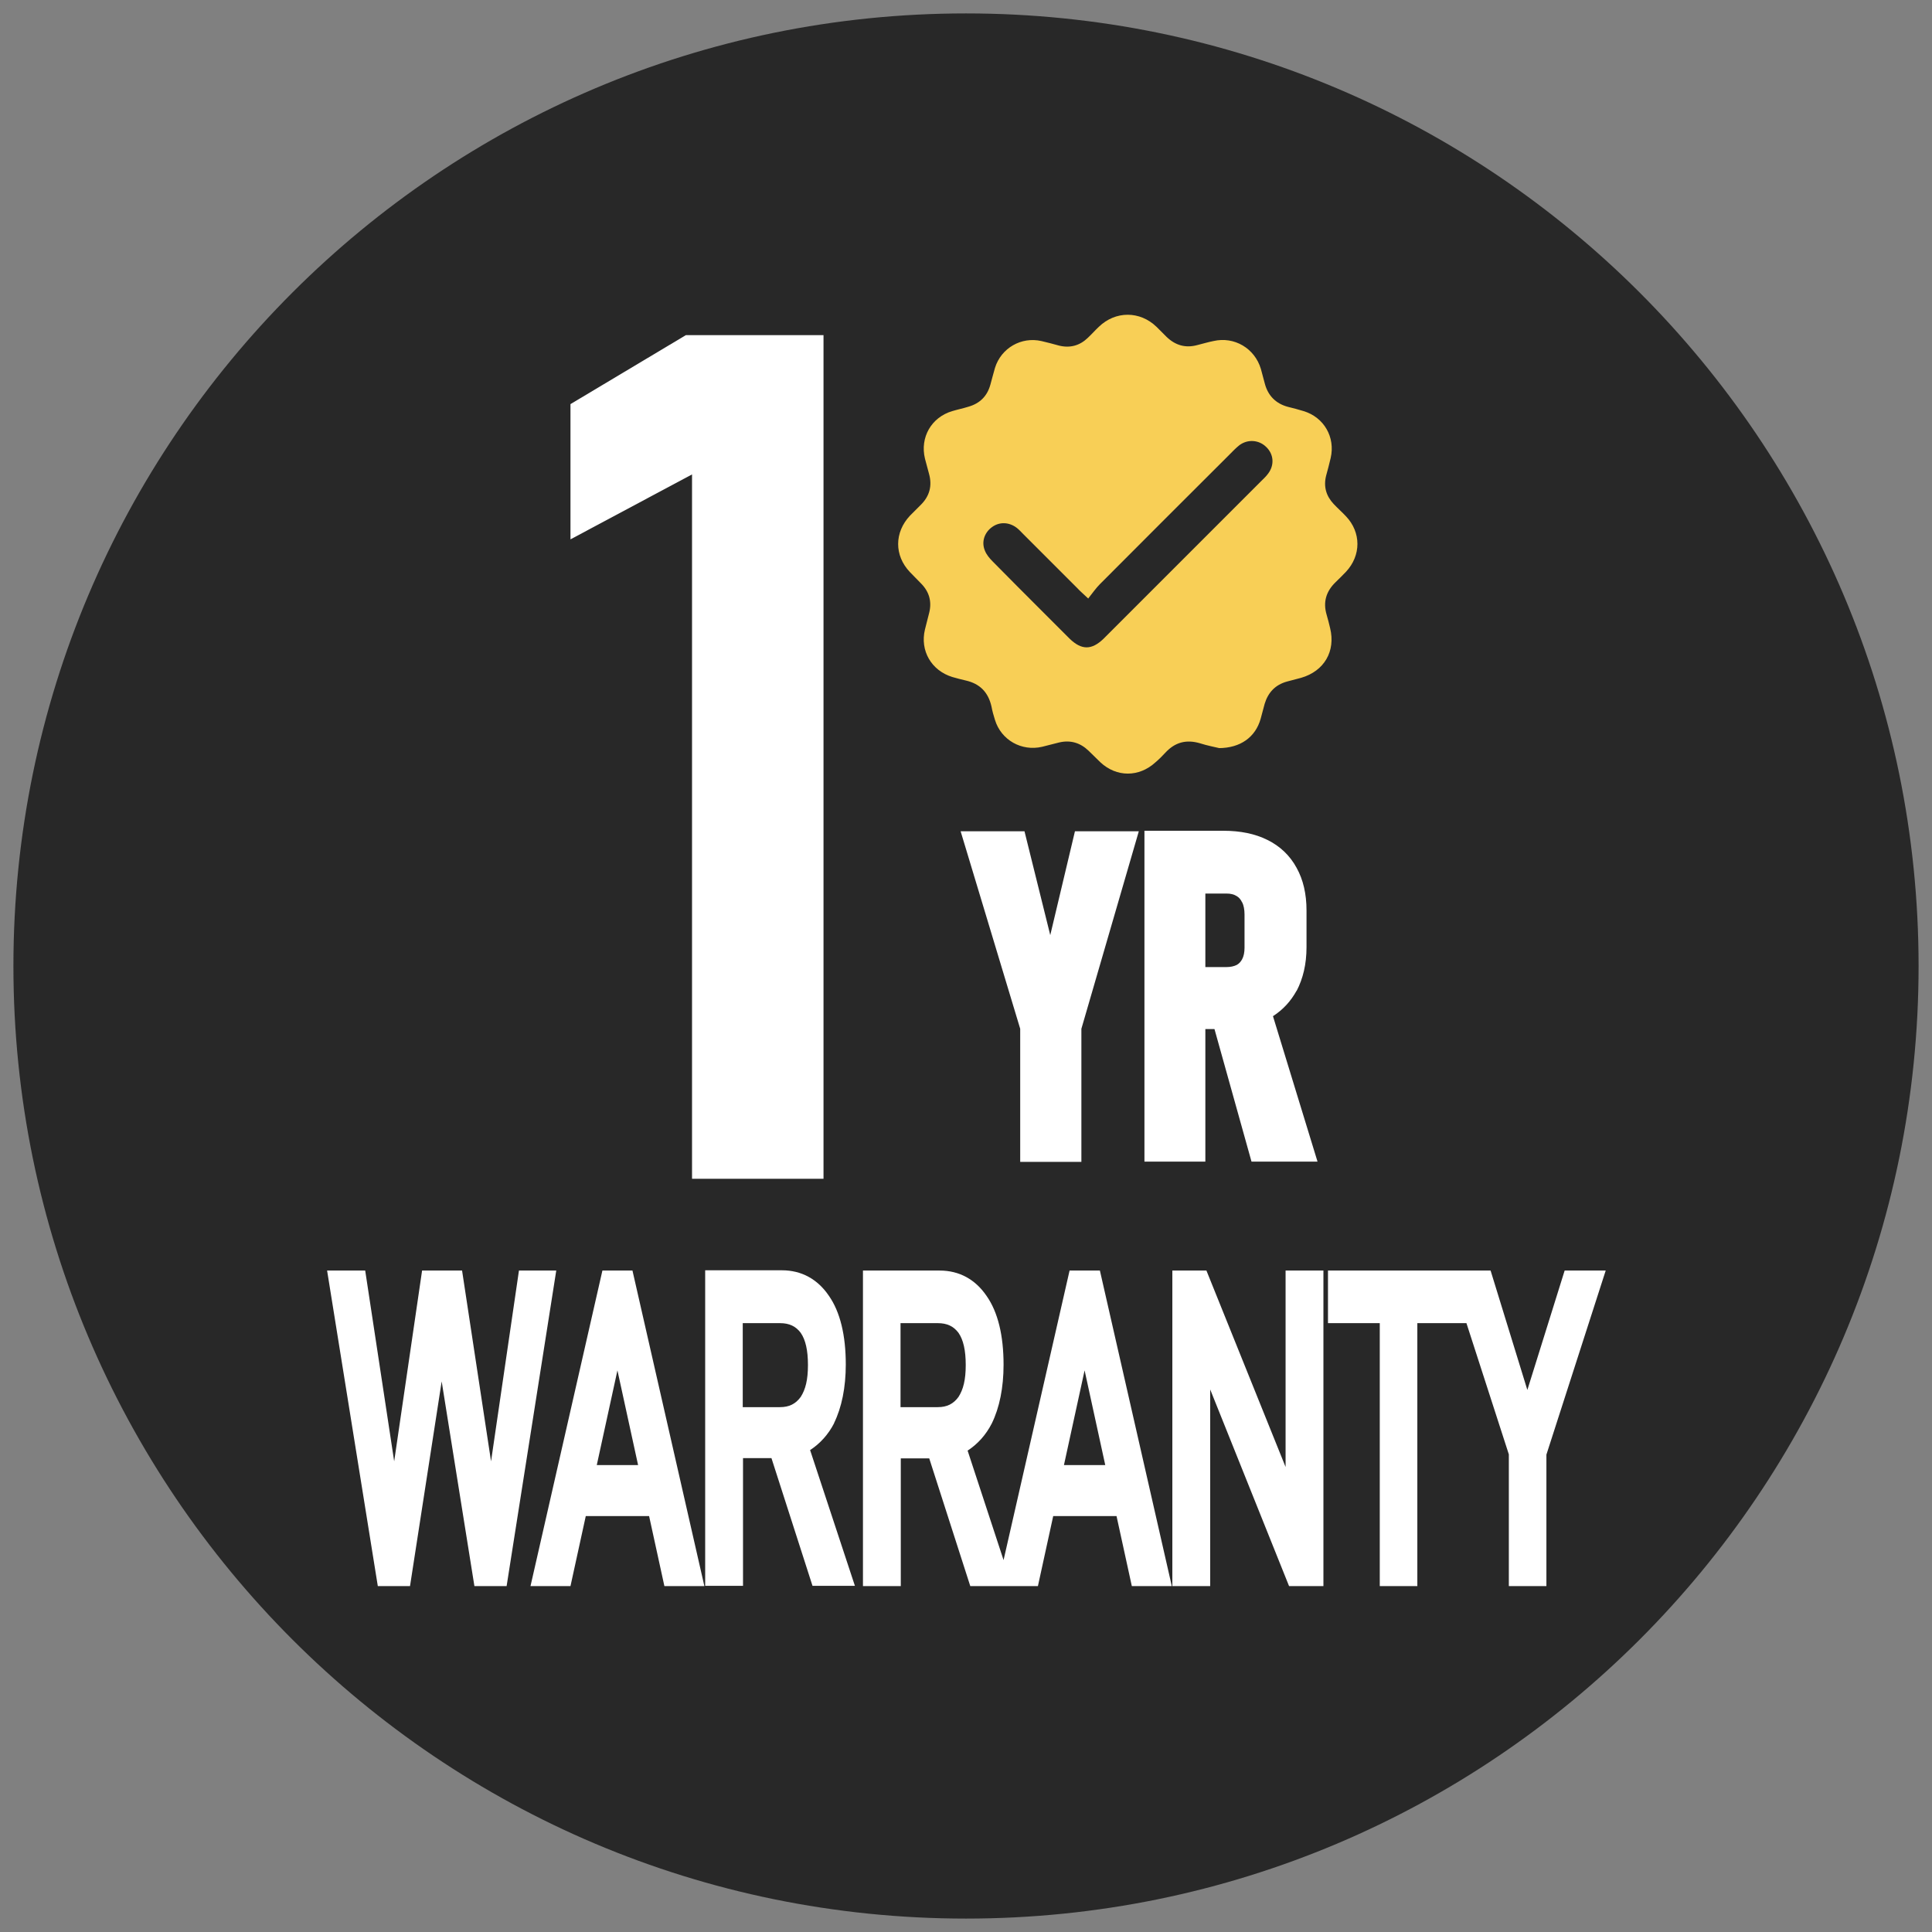
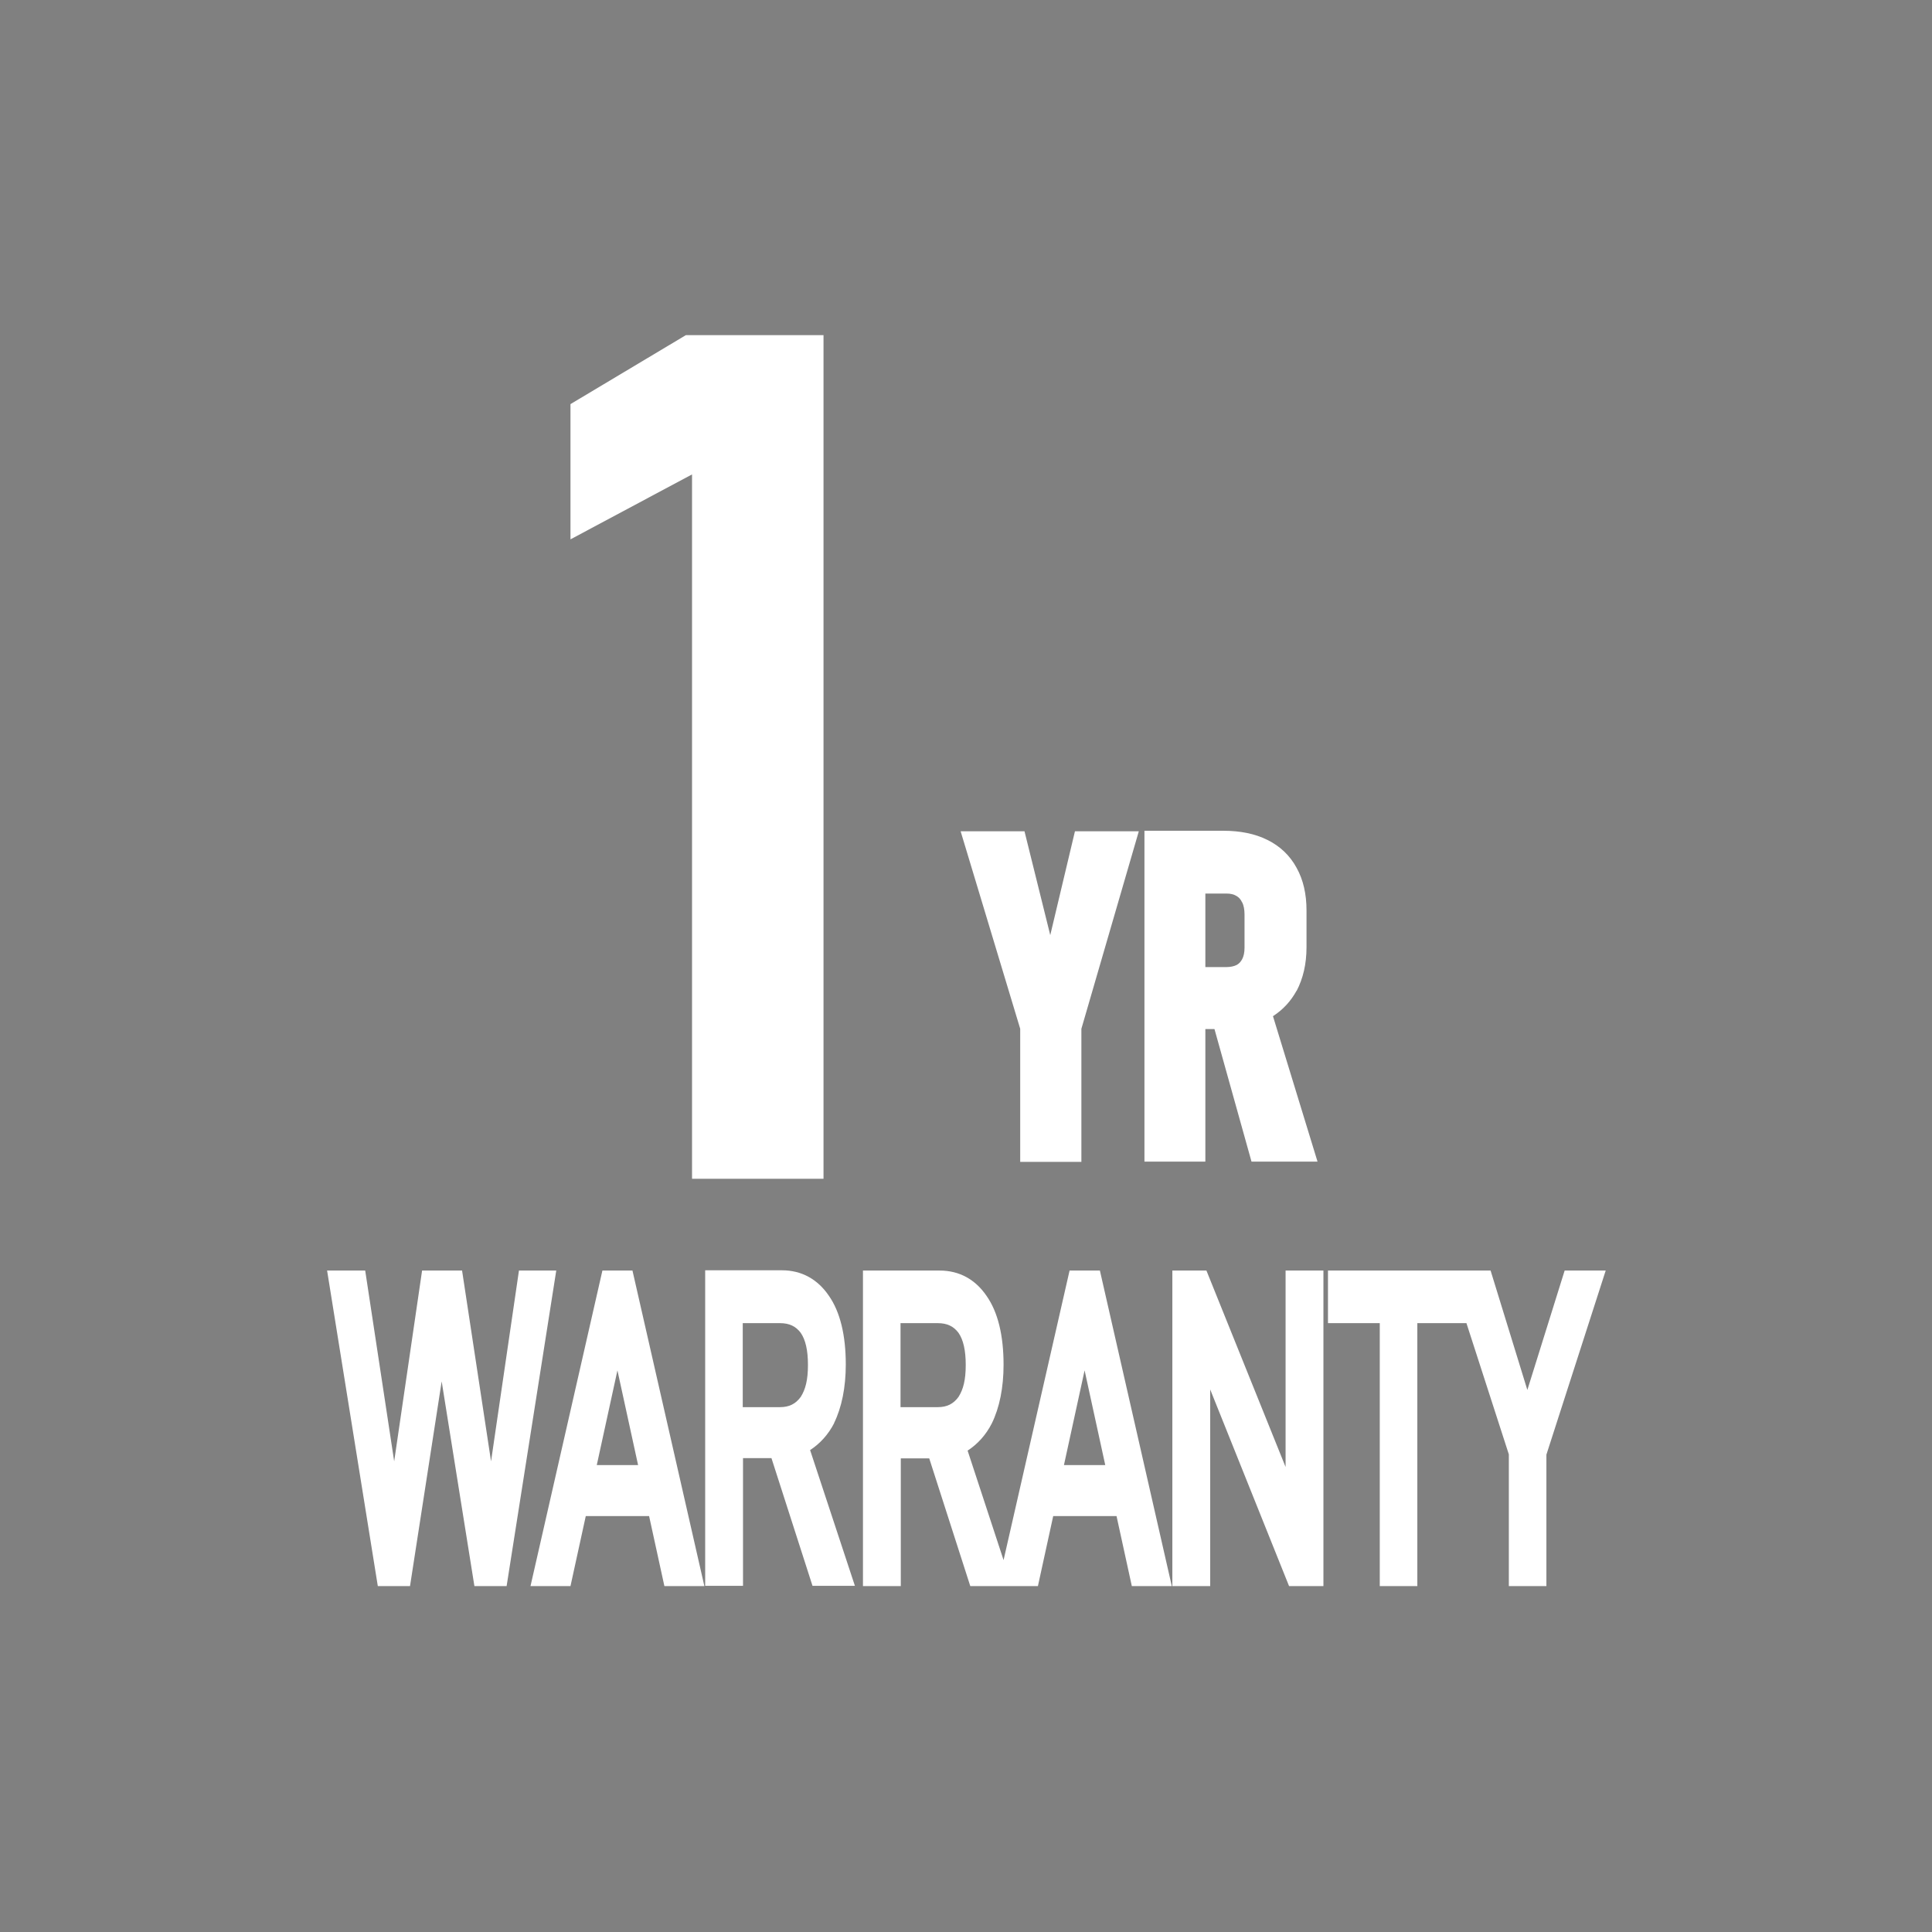
<svg xmlns="http://www.w3.org/2000/svg" viewBox="0 0 72 72" id="Capa_1">
  <rect x="0" y="0" width="72" height="72" fill="#808080" stroke="none" />
  <defs>
    <style>
      .cls-1 {
        fill: #fff;
      }

      .cls-2 {
        fill: #282828;
      }

      .cls-3 {
        fill: #f8cf56;
      }
    </style>
  </defs>
-   <path d="M36,.5C16.4.5.5,16.4.5,36s15.89,35.5,35.5,35.5,35.5-15.89,35.5-35.5S55.6.5,36,.5h0Z" class="cls-2" />
  <g>
    <polygon points="39.14 34.85 38.18 30.98 35.8 30.98 38.02 38.34 38.02 43.3 40.3 43.3 40.3 38.34 42.44 30.98 40.06 30.98 39.14 34.85" class="cls-1" />
    <path d="M48.32,36.93c.24-.46.37-1,.37-1.63v-1.37c0-.61-.12-1.14-.37-1.59-.25-.46-.62-.81-1.09-1.04-.46-.23-1.01-.34-1.64-.34h-2.94v12.33h2.27v-4.94h.34l1.38,4.94h2.46l-1.66-5.42c.37-.24.66-.55.88-.95ZM46.29,33.62c.06.12.09.28.09.46v1.24c0,.17-.03.32-.09.43-.05.09-.11.16-.2.21-.1.05-.23.08-.38.08h-.79v-2.74h.79c.15,0,.27.03.37.09.09.05.16.13.21.24Z" class="cls-1" />
  </g>
-   <path d="M45.44,27.88c-.16-.04-.44-.09-.72-.18-.51-.15-.93-.04-1.29.35-.12.13-.24.25-.37.36-.61.56-1.45.56-2.05,0-.15-.14-.29-.29-.44-.43-.31-.3-.68-.41-1.1-.31-.21.05-.42.11-.63.16-.77.18-1.53-.25-1.76-1-.05-.16-.1-.33-.13-.5-.12-.53-.43-.85-.96-.97-.17-.04-.33-.08-.5-.13-.78-.24-1.21-.98-1.02-1.77.05-.21.11-.42.16-.63.1-.41,0-.77-.29-1.07-.14-.15-.29-.29-.43-.44-.59-.62-.58-1.48,0-2.1.13-.13.26-.26.39-.39.34-.33.45-.72.32-1.18-.05-.19-.1-.37-.15-.56-.19-.79.24-1.54,1.02-1.77.2-.06.4-.1.59-.16.43-.12.71-.39.83-.83.06-.21.11-.42.17-.62.23-.74.98-1.17,1.73-1,.22.05.44.11.66.17.41.1.77,0,1.07-.29.14-.13.27-.28.41-.41.62-.6,1.53-.6,2.15,0,.12.12.24.24.37.37.33.32.71.43,1.15.31.2-.05.4-.11.6-.15.78-.18,1.54.27,1.77,1.04.05.19.1.38.15.56.12.44.41.73.85.85.2.05.4.1.59.16.76.23,1.19.97,1.01,1.75-.05.22-.11.44-.17.66-.1.4,0,.75.28,1.05.15.16.31.3.46.46.57.6.57,1.46,0,2.07-.12.13-.26.26-.39.39-.35.34-.47.74-.33,1.21.05.17.09.33.13.5.21.86-.22,1.6-1.08,1.85-.18.05-.35.09-.53.14-.43.12-.7.4-.83.83-.05.19-.1.38-.15.56-.19.67-.74,1.09-1.57,1.09ZM40.56,22.31c-.2-.19-.31-.28-.41-.39-.67-.67-1.34-1.34-2.01-2.01-.08-.08-.16-.17-.25-.24-.29-.22-.65-.23-.93-.02-.27.2-.39.54-.26.86.06.16.18.3.3.42.6.61,1.21,1.22,1.82,1.83.35.35.7.7,1.05,1.05.44.42.81.42,1.25,0,.03-.03.06-.06.09-.09,1.93-1.93,3.85-3.85,5.78-5.78.09-.09.19-.18.27-.29.24-.32.21-.72-.07-.99-.27-.27-.69-.3-1-.07-.14.11-.26.24-.38.36-1.61,1.61-3.22,3.21-4.82,4.82-.15.15-.28.34-.44.54Z" class="cls-3" />
  <path d="M30.69,43.93h-4.9v-26.25l-4.53,2.42v-5.04l4.3-2.57h5.13v31.43Z" class="cls-1" />
  <g>
    <polygon points="19.34 47.35 18.3 54.46 17.22 47.35 15.73 47.35 14.69 54.46 13.61 47.35 12.19 47.35 14.08 59.11 15.28 59.11 16.46 51.48 17.68 59.11 18.88 59.11 20.73 47.35 19.34 47.35" class="cls-1" />
    <path d="M22.45,47.35l-2.68,11.76h1.49l.57-2.61h2.36l.57,2.61h1.49l-2.68-11.76h-1.11ZM23.78,54.6h-1.54l.77-3.53.77,3.53Z" class="cls-1" />
    <path d="M31.08,53.04c.29-.59.44-1.34.44-2.19,0-1.09-.21-1.96-.63-2.56-.42-.62-1.02-.95-1.75-.95h-2.86v11.76h1.41v-4.76h1.06l1.53,4.76h1.58l-1.67-5.06c.37-.24.68-.58.9-1.01ZM27.68,49.31h1.39c.35,0,.59.12.77.36.18.26.27.65.27,1.2s-.09.91-.27,1.19c-.19.26-.43.38-.77.38h-1.39v-3.12Z" class="cls-1" />
    <path d="M39.86,47.35l-2.46,10.79-1.34-4.08c.37-.24.68-.58.9-1.01.29-.59.44-1.34.44-2.19,0-1.09-.21-1.96-.63-2.56-.42-.62-1.02-.95-1.75-.95h-2.86v11.76h1.41v-4.76h1.06l1.53,4.76h2.52l.57-2.61h2.36l.57,2.61h1.49l-2.68-11.76h-1.11ZM41.19,54.6h-1.54l.77-3.53.77,3.53ZM33.56,49.31h1.39c.35,0,.59.12.77.36.18.26.27.65.27,1.2s-.09.91-.27,1.19c-.19.26-.43.38-.77.38h-1.39v-3.12Z" class="cls-1" />
    <polygon points="47.91 54.67 44.96 47.35 43.69 47.35 43.69 59.11 45.1 59.11 45.1 51.78 48.04 59.11 49.32 59.11 49.32 47.35 47.91 47.35 47.91 54.67" class="cls-1" />
    <polygon points="58.31 47.35 56.92 51.8 55.55 47.35 54.75 47.35 54.02 47.35 49.49 47.35 49.49 49.31 51.42 49.31 51.42 59.11 52.82 59.11 52.82 49.31 54.65 49.31 56.23 54.2 56.23 59.11 57.63 59.11 57.63 54.21 59.84 47.35 58.31 47.35" class="cls-1" />
  </g>
</svg>